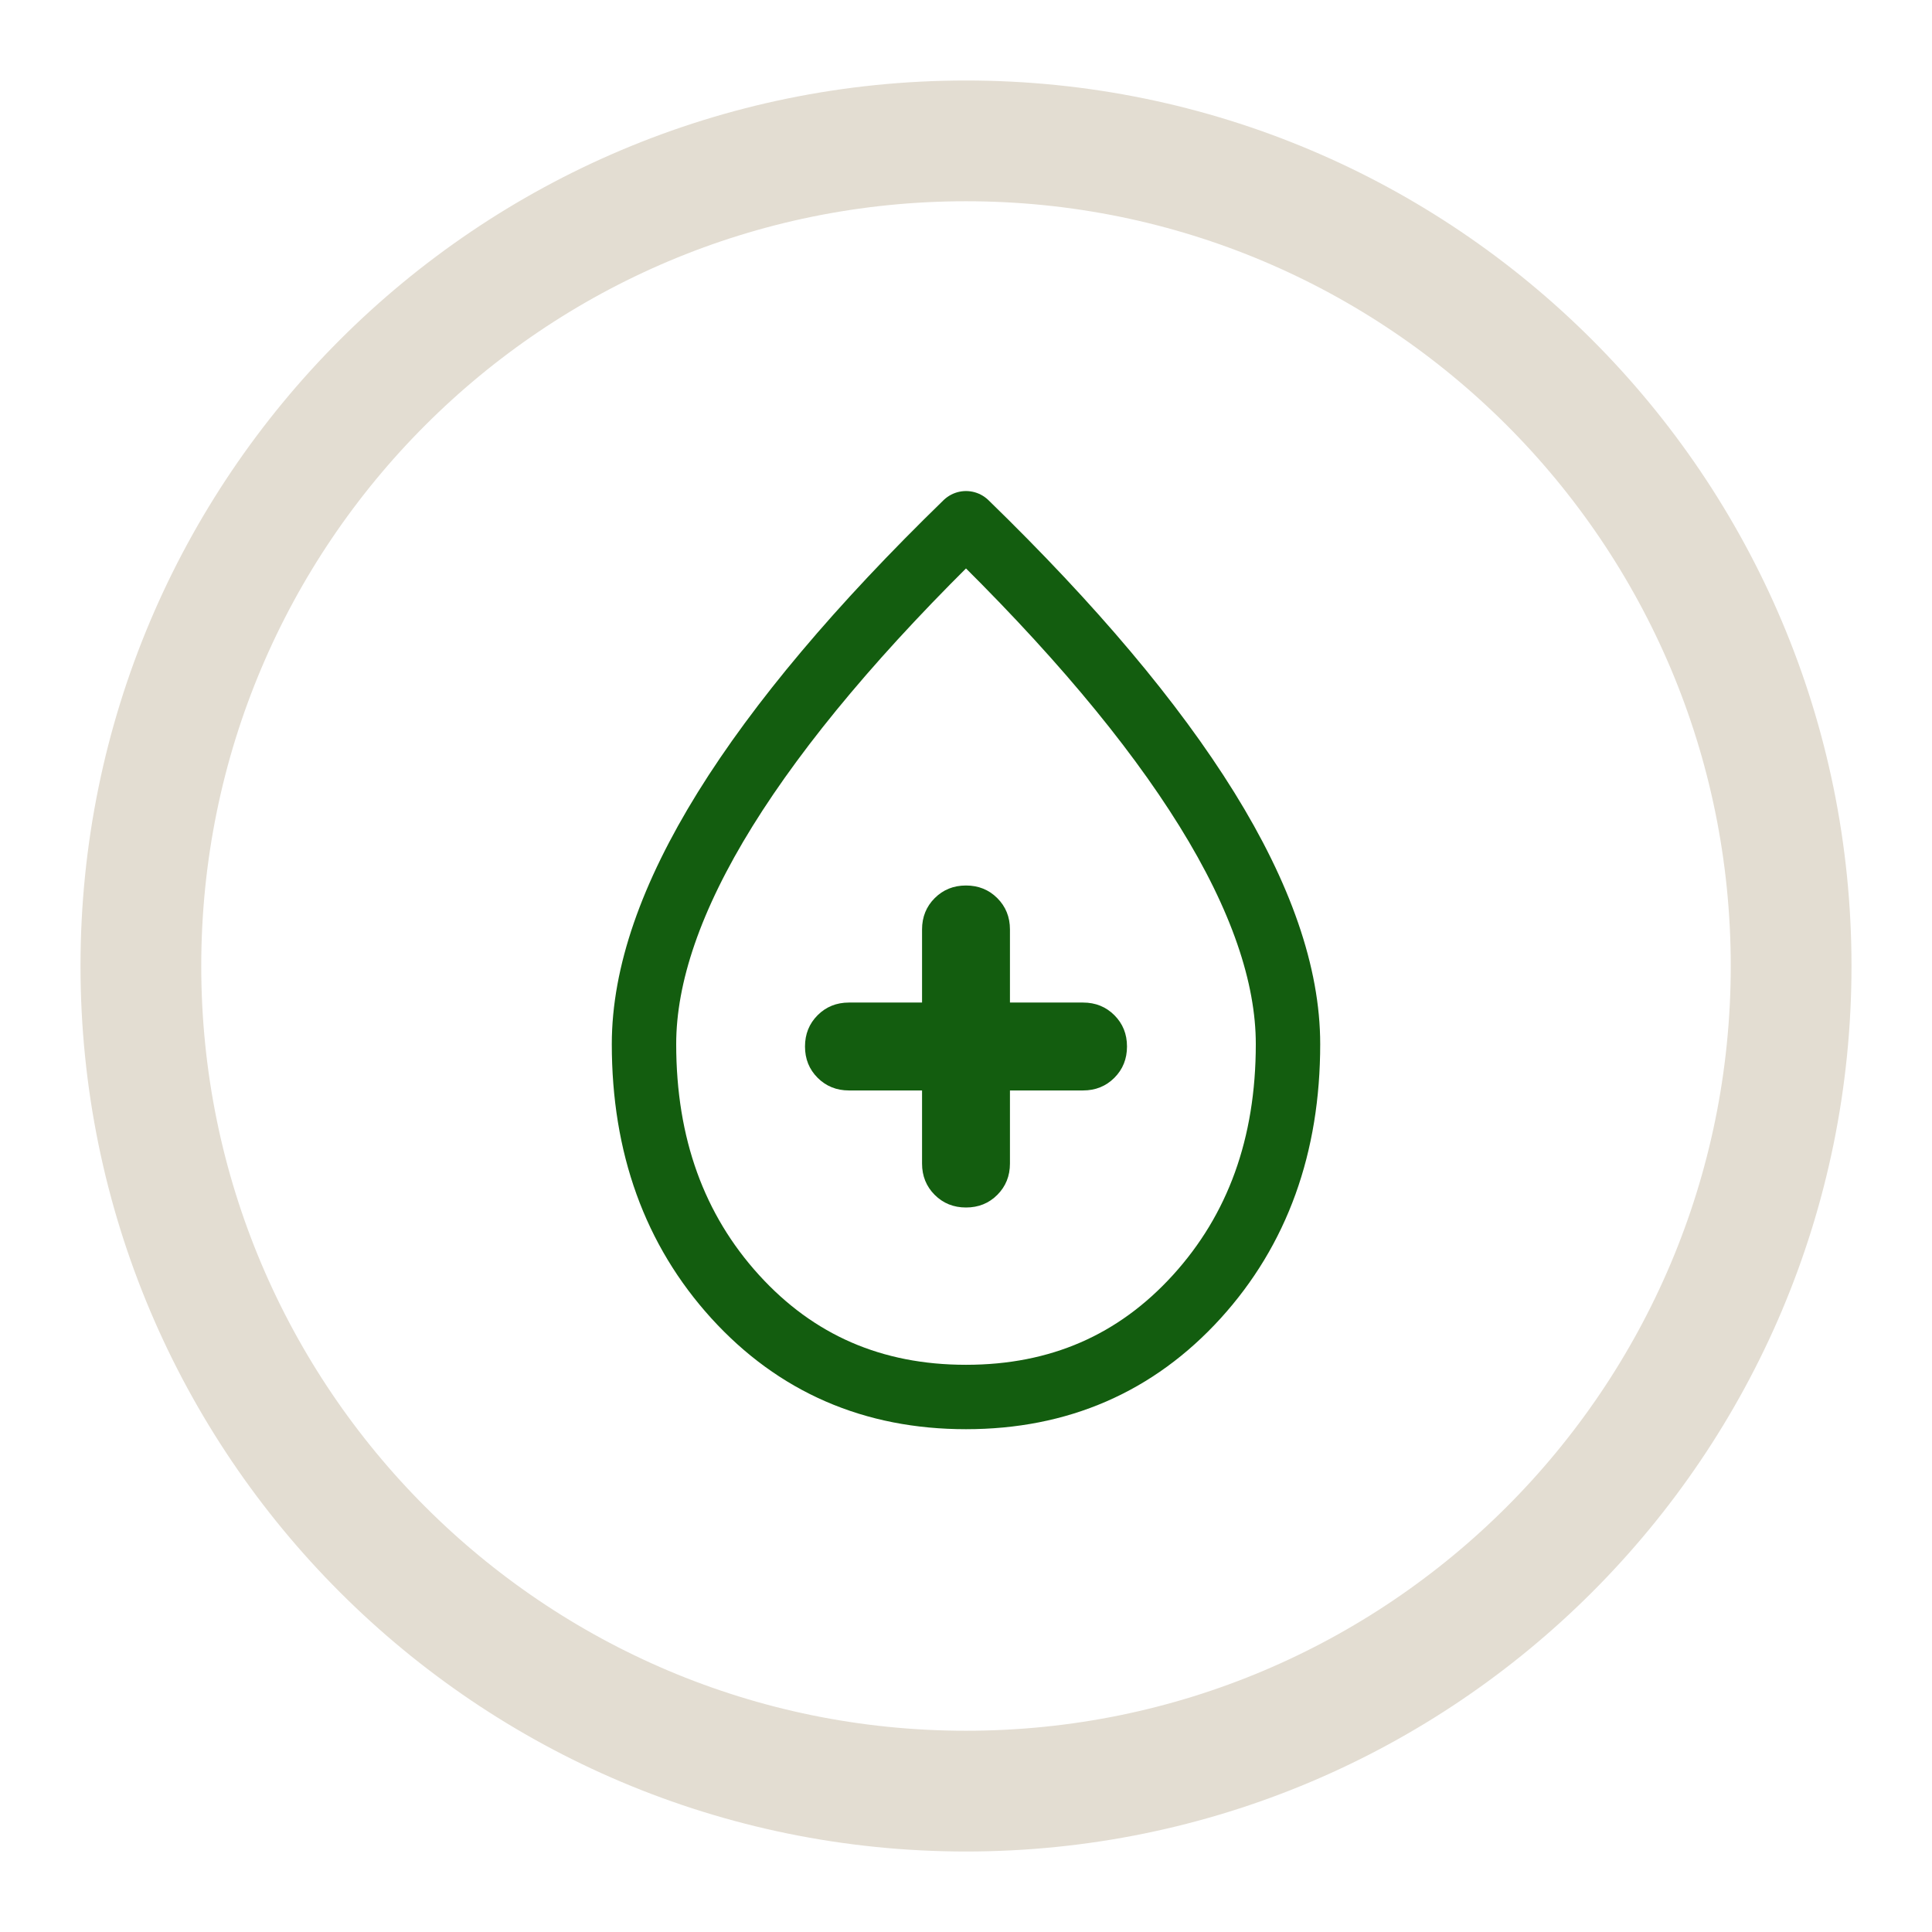
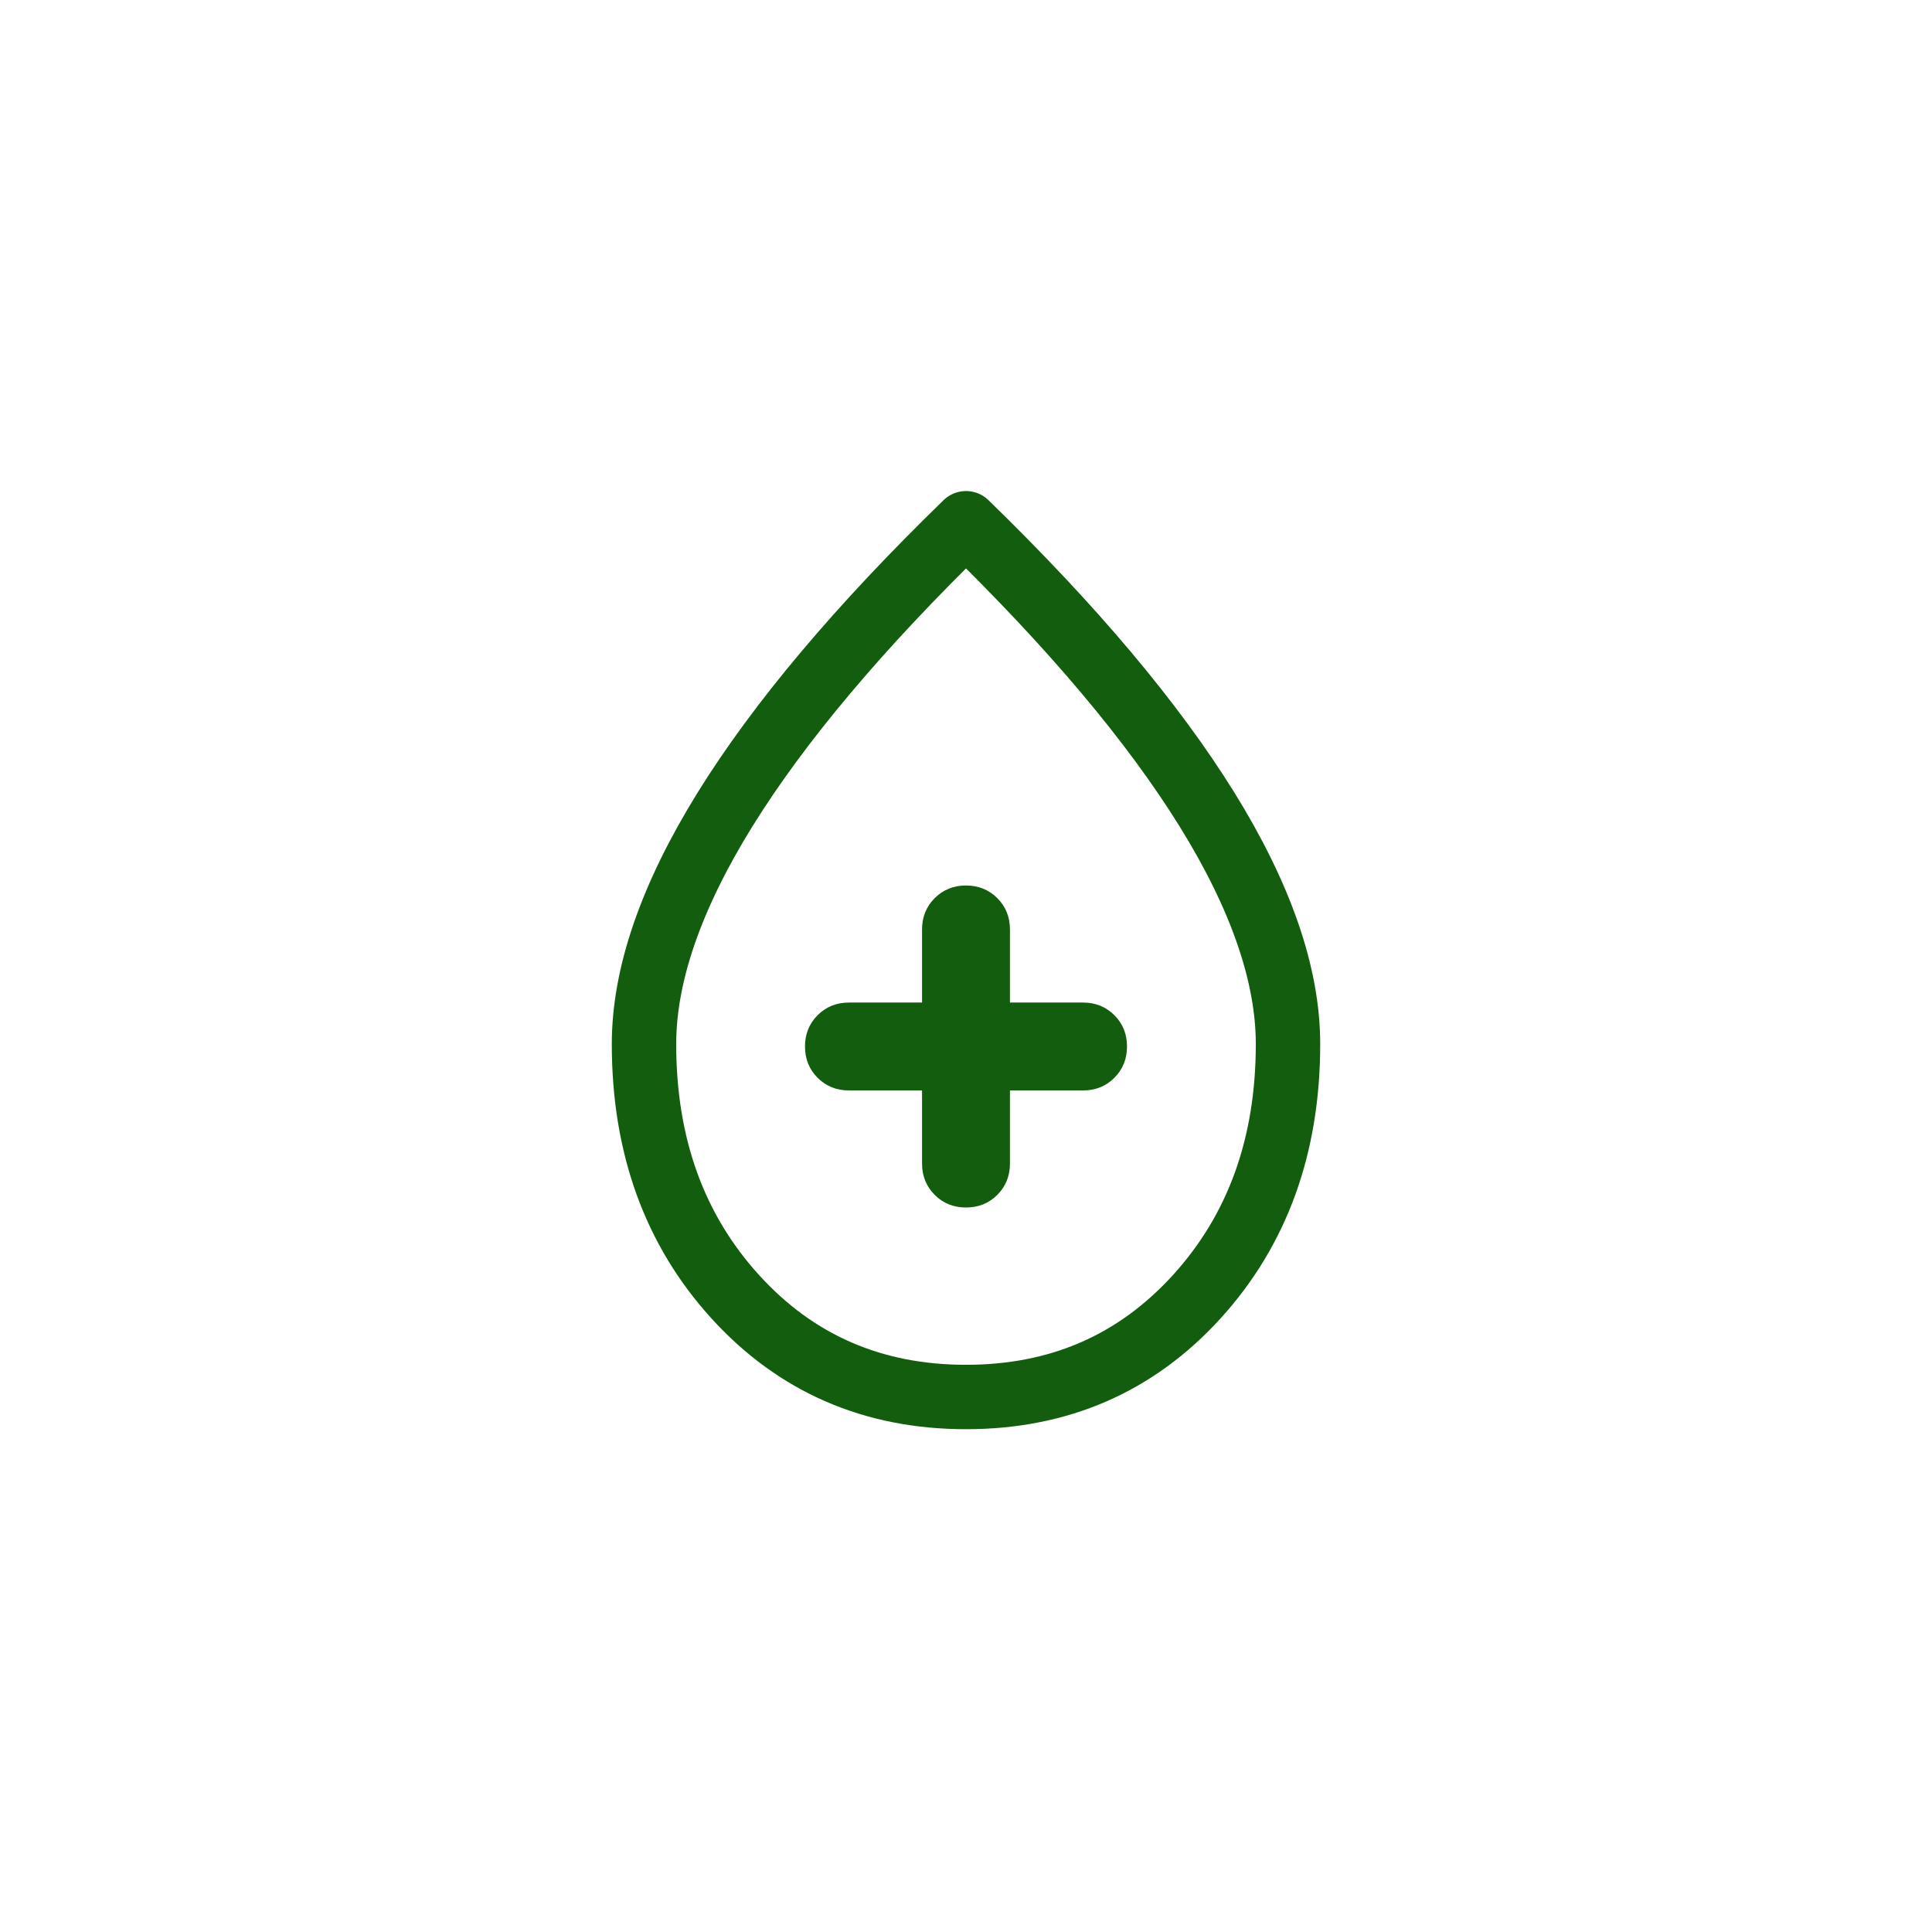
<svg xmlns="http://www.w3.org/2000/svg" width="24" height="24" viewBox="0 0 24 24" fill="none">
-   <path d="M12 22.25C17.661 22.25 22.25 17.661 22.25 12C22.25 6.339 17.661 1.75 12 1.75C6.339 1.75 1.75 6.339 1.75 12C1.75 17.661 6.339 22.25 12 22.25Z" stroke="#E3DDD2" stroke-width="1.5" />
  <path d="M11.454 14.454V13.546H10.546C10.391 13.546 10.261 13.493 10.157 13.389C10.052 13.284 10 13.155 10 13C10 12.846 10.052 12.716 10.157 12.611C10.261 12.507 10.391 12.454 10.546 12.454H11.454V11.546C11.454 11.391 11.507 11.261 11.611 11.157C11.716 11.052 11.845 11 12 11C12.154 11 12.284 11.052 12.389 11.157C12.493 11.261 12.546 11.391 12.546 11.546V12.454H13.454C13.609 12.454 13.739 12.507 13.843 12.611C13.948 12.716 14 12.845 14 13C14 13.154 13.948 13.284 13.843 13.389C13.739 13.493 13.609 13.546 13.454 13.546H12.546V14.454C12.546 14.609 12.493 14.739 12.389 14.843C12.284 14.948 12.155 15 12 15C11.846 15 11.716 14.948 11.611 14.843C11.507 14.739 11.454 14.609 11.454 14.454Z" fill="#135D0F" />
  <path d="M12 17.354C13.156 17.354 14.111 16.939 14.867 16.108C15.622 15.277 16 14.231 16 12.97C16 12.11 15.664 11.137 14.992 10.053C14.319 8.969 13.322 7.785 12 6.5C10.678 7.785 9.681 8.969 9.008 10.053C8.336 11.137 8 12.11 8 12.97C8 14.231 8.378 15.277 9.133 16.108C9.889 16.939 10.844 17.354 12 17.354Z" stroke="#135D0F" stroke-width="0.8" stroke-linejoin="round" />
</svg>